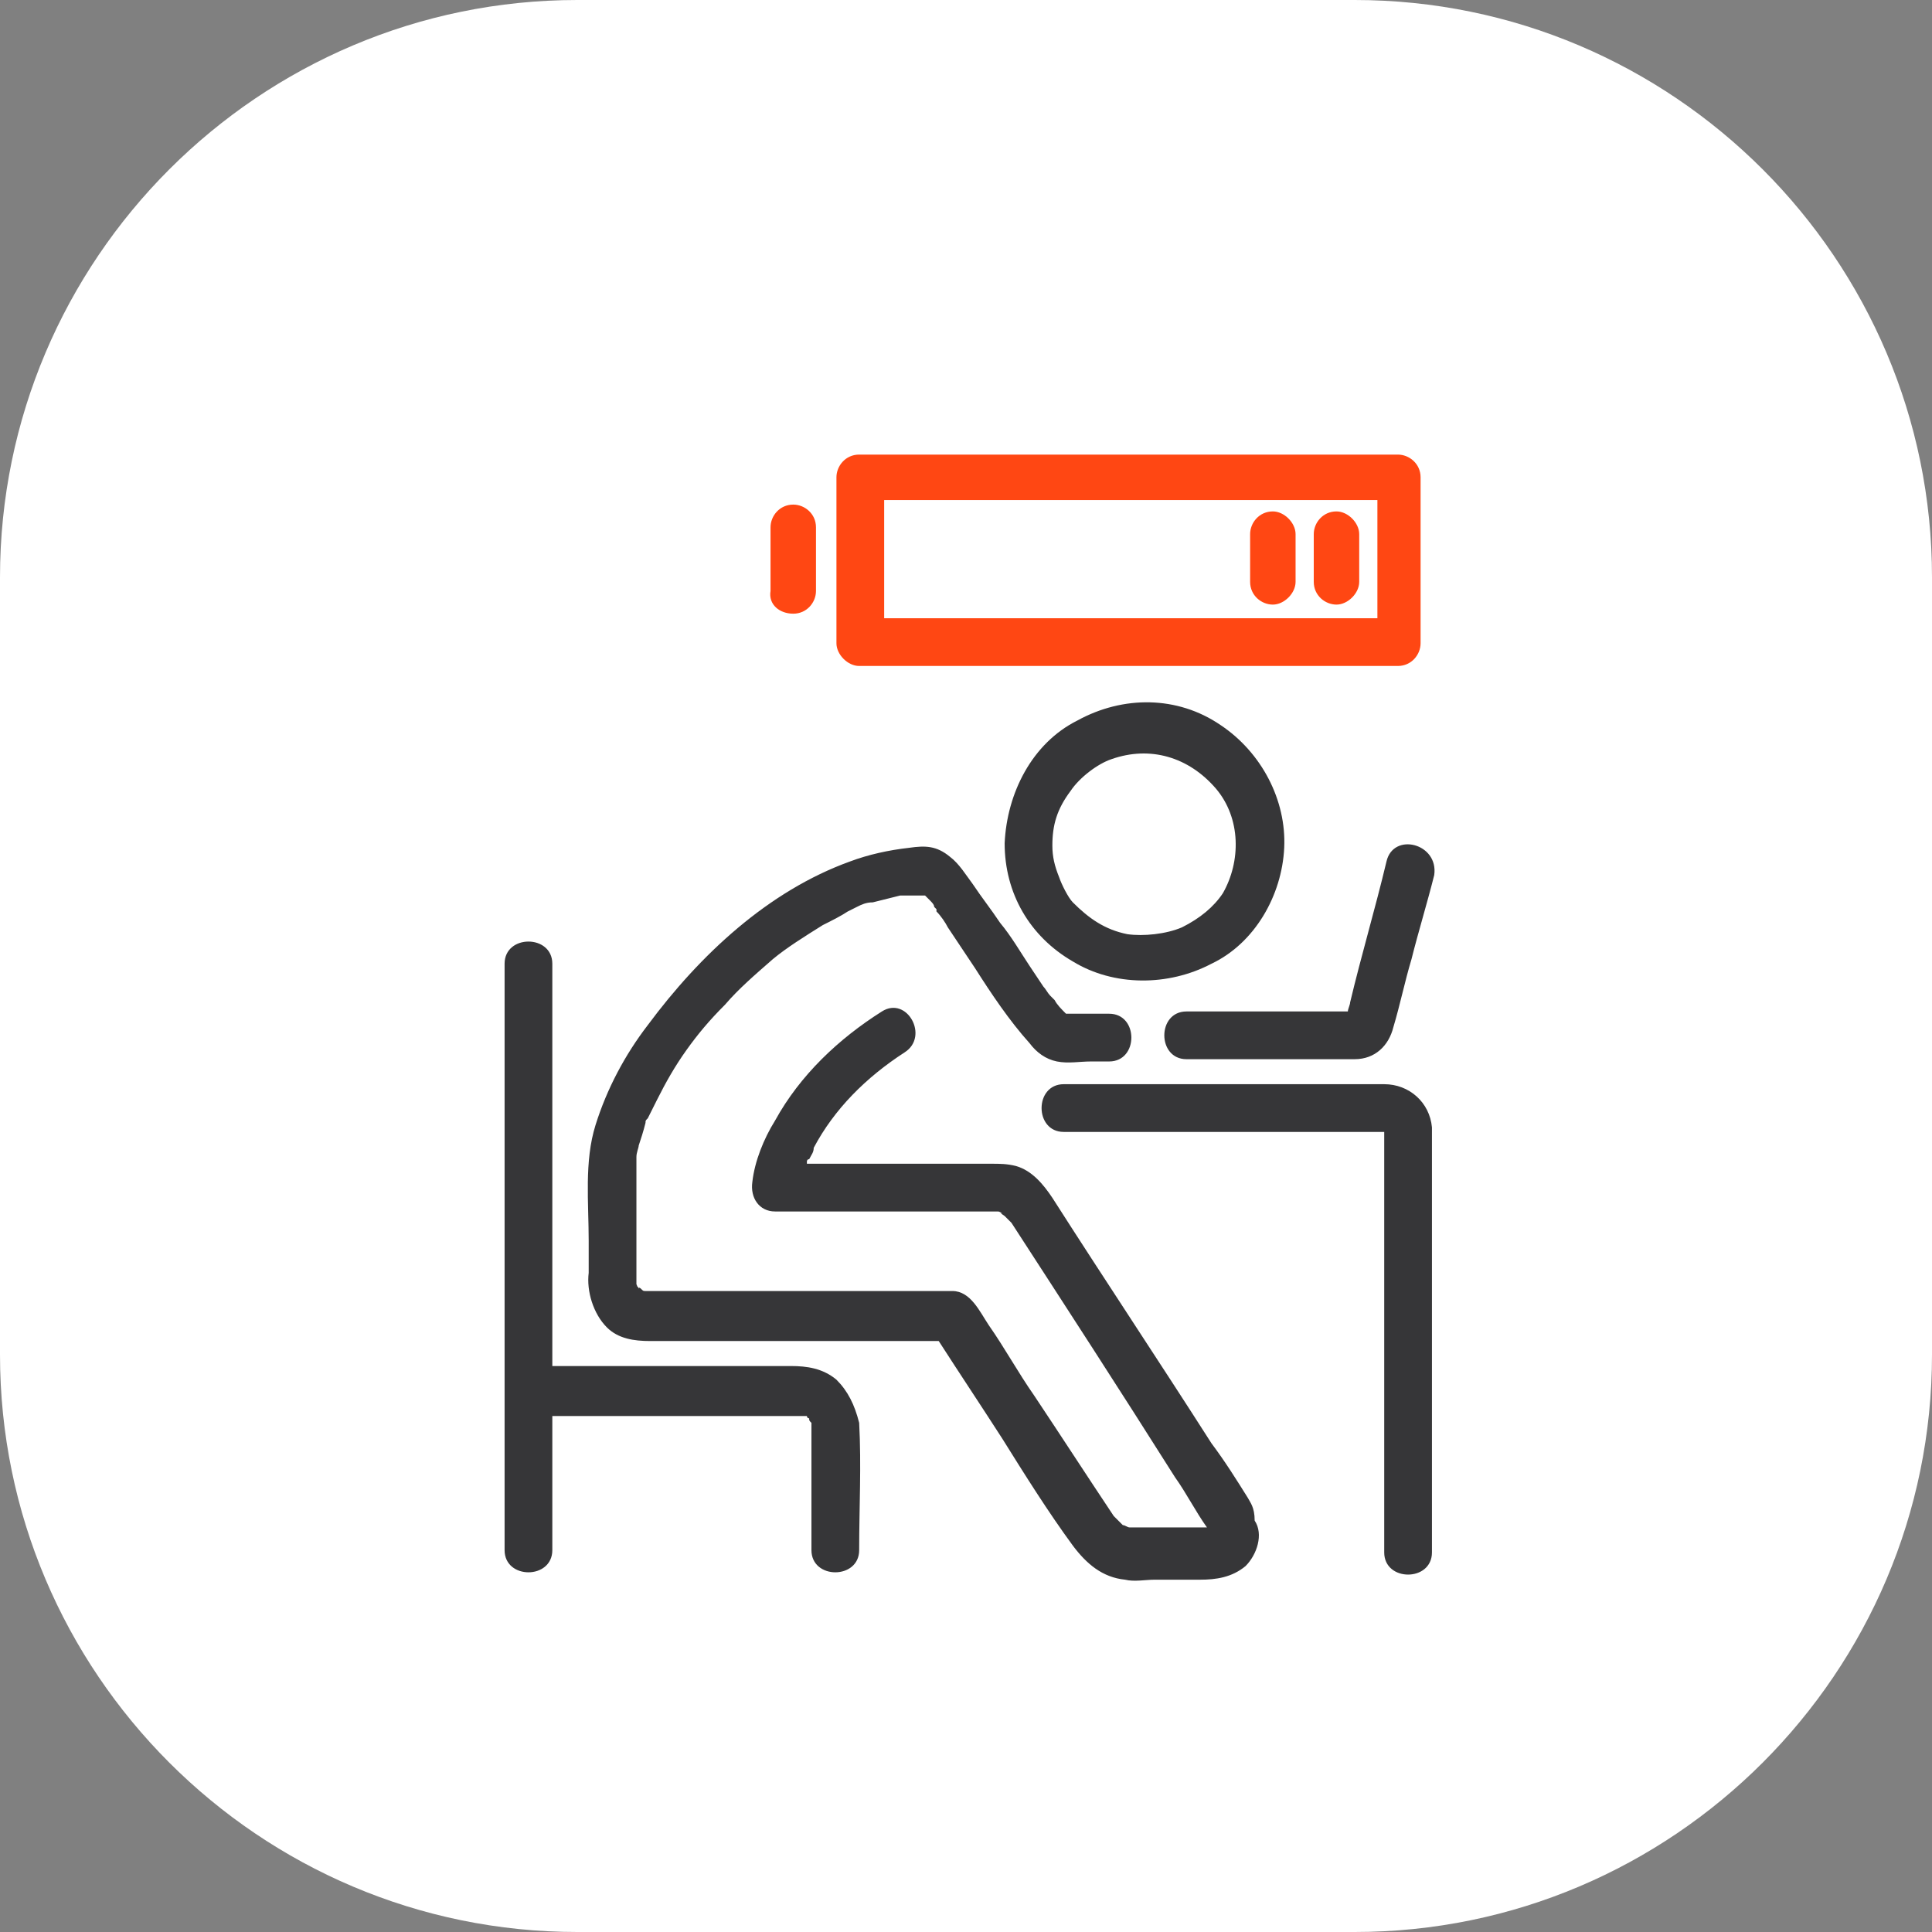
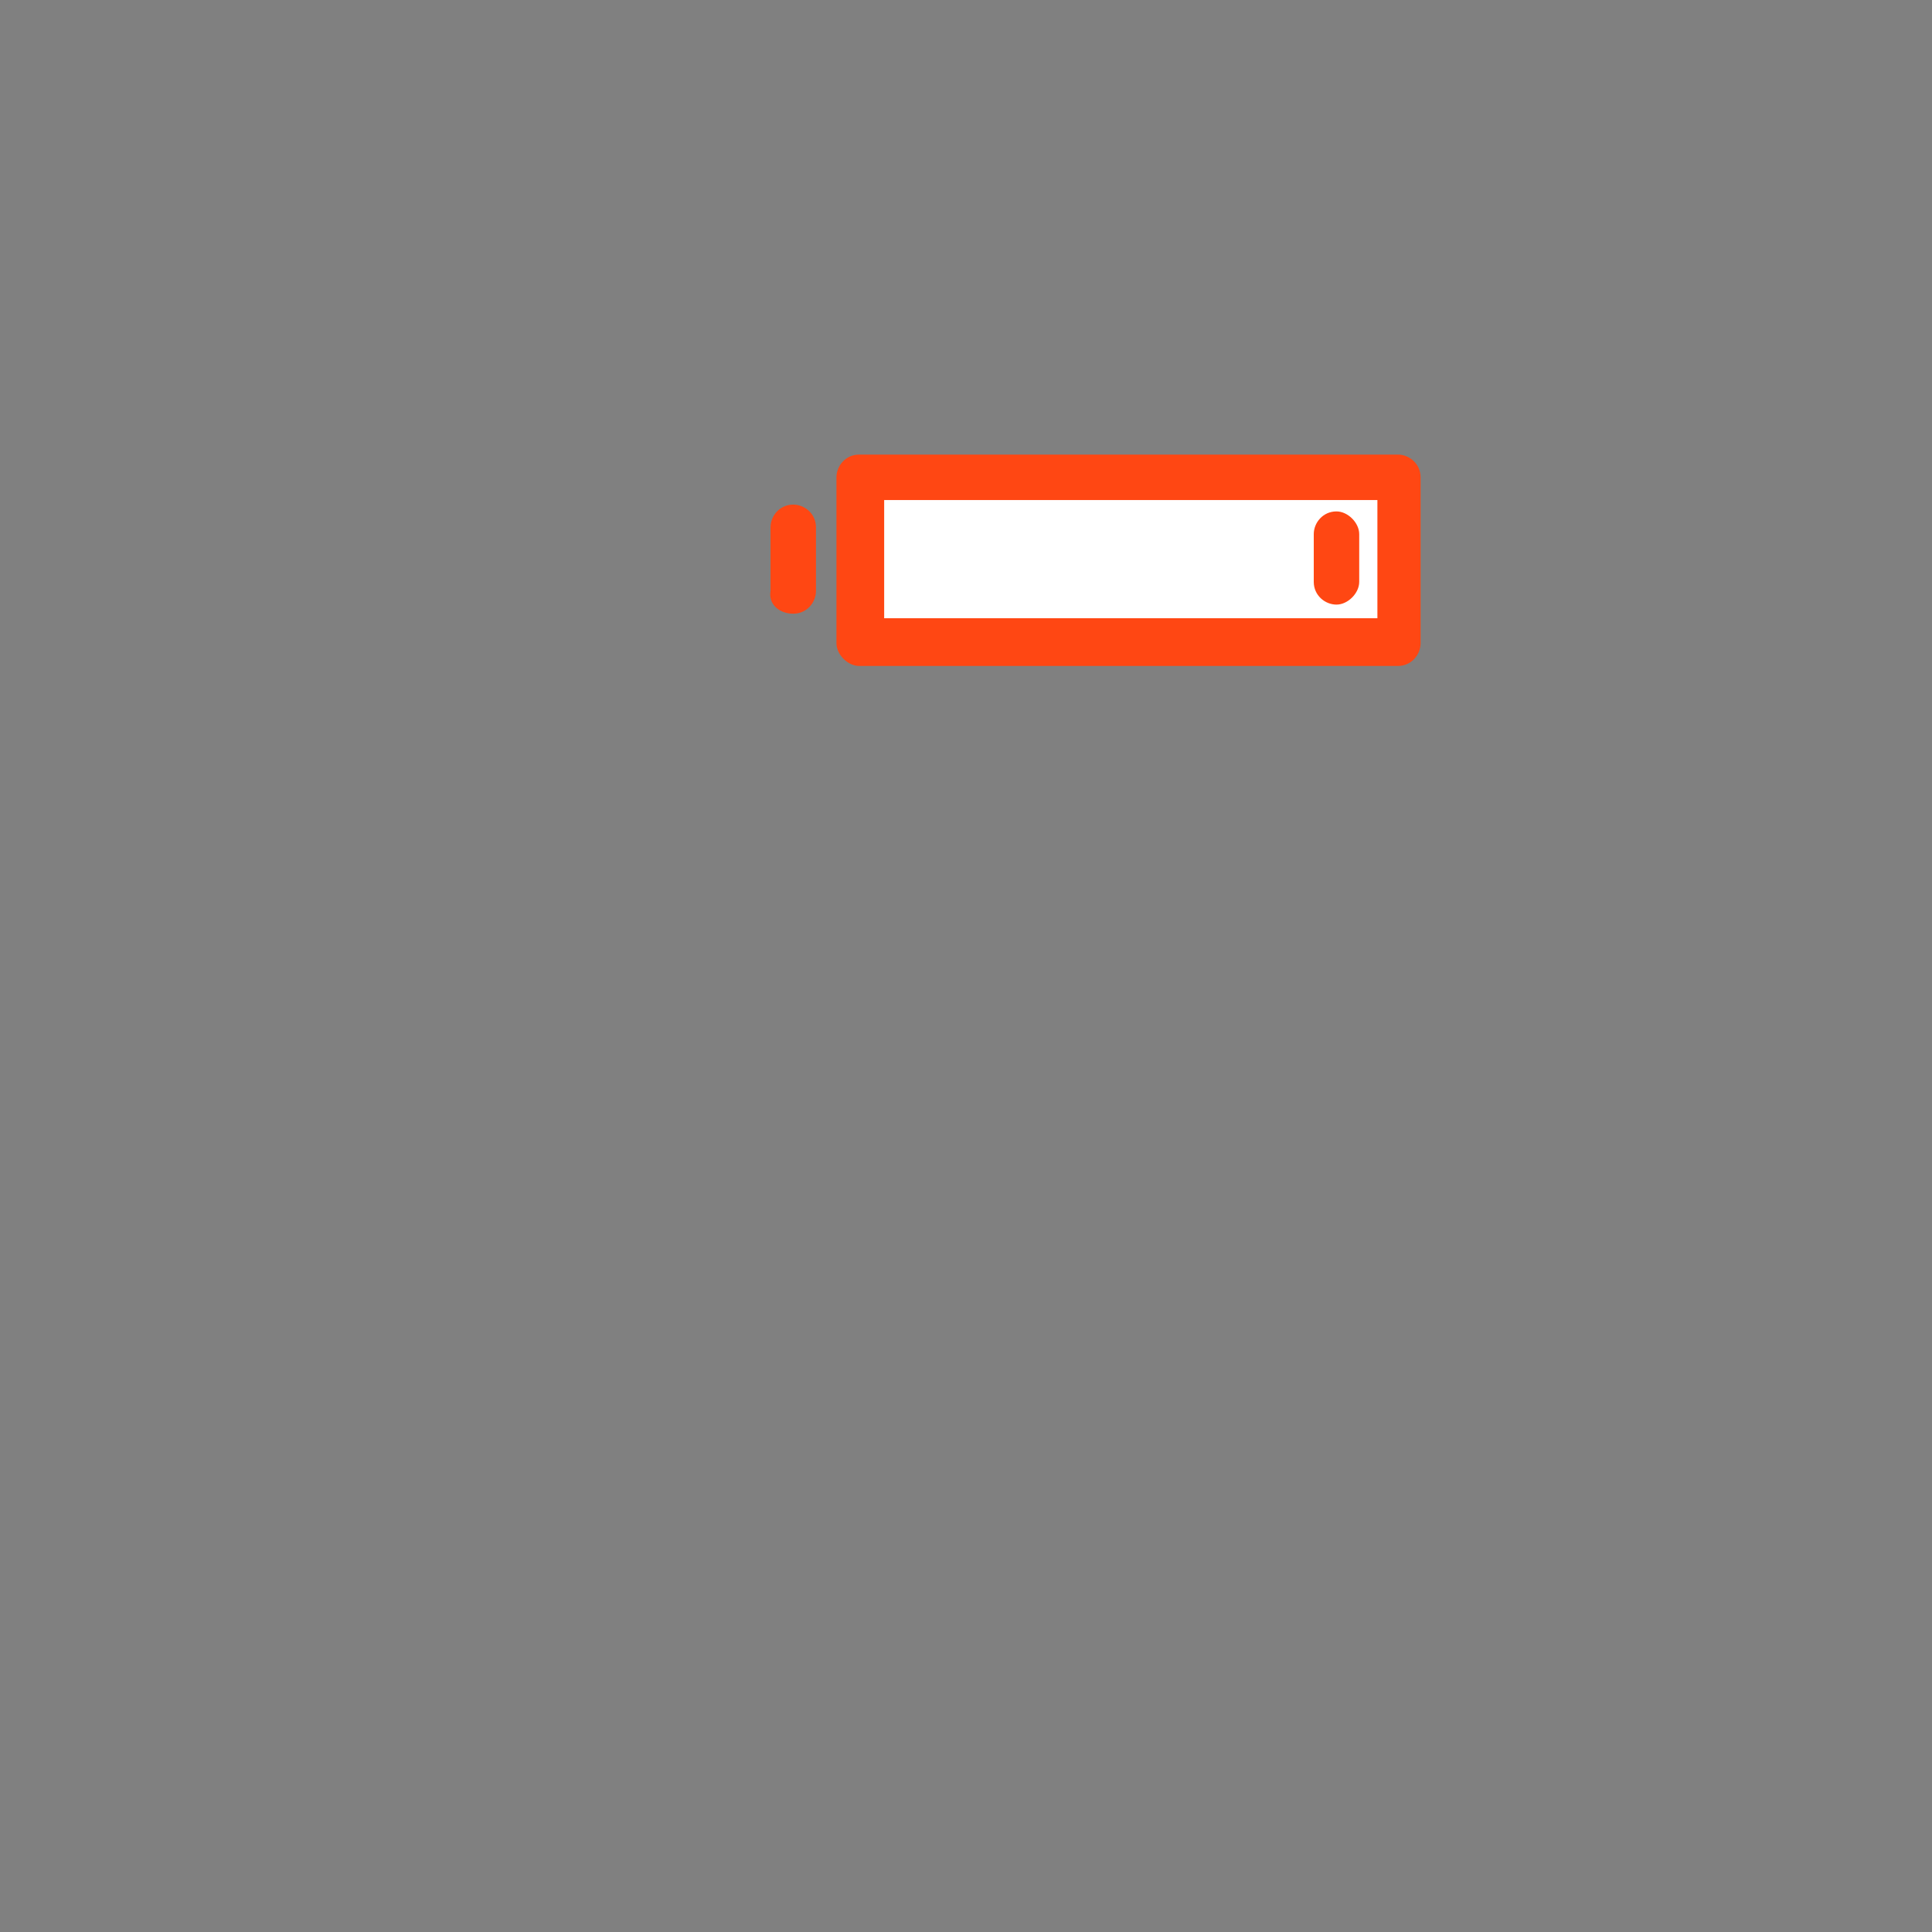
<svg xmlns="http://www.w3.org/2000/svg" version="1.1" id="Слой_1" x="0px" y="0px" viewBox="0 0 85 85" style="enable-background:new 0 0 85 85;" xml:space="preserve">
  <rect x="0" y="0" width="85" height="85" fill="#808080" stroke="none" />
  <style type="text/css">
	.st0{fill:#FFFFFF;}
	.st1{fill:#D50037;}
	.st2{fill:#363638;}
	.st3{fill-rule:evenodd;clip-rule:evenodd;fill:#363638;}
	.st4{fill:none;stroke:#363638;stroke-width:2;stroke-linecap:round;stroke-linejoin:round;}
	.st5{fill:none;stroke:#D50037;stroke-width:2;stroke-linecap:round;stroke-linejoin:round;}
	.st6{fill:none;stroke:#FF4713;stroke-width:2;stroke-miterlimit:10;}
	.st7{fill:#FF4713;}
	.st8{fill:none;stroke:#363638;stroke-width:2.049;stroke-linecap:round;stroke-linejoin:round;}
	.st9{fill:none;stroke:#FF4713;stroke-width:2;stroke-linecap:round;stroke-miterlimit:10;}
	.st10{fill:none;stroke:#3C3C3B;stroke-width:2;stroke-linecap:round;stroke-linejoin:round;stroke-miterlimit:10;}
	.st11{fill:none;stroke:#FF4713;stroke-width:2;stroke-linecap:round;stroke-linejoin:round;stroke-miterlimit:10;}
	.st12{fill-rule:evenodd;clip-rule:evenodd;fill:#FF4713;}
	.st13{fill:none;stroke:#363638;stroke-width:2;stroke-miterlimit:10;}
	.st14{fill:none;stroke:#363638;stroke-width:2;stroke-linecap:round;stroke-linejoin:round;stroke-miterlimit:10;}
	.st15{fill:none;stroke:#363638;stroke-width:2;stroke-linecap:round;stroke-miterlimit:10;}
	.st16{fill:#394553;stroke:#363638;stroke-width:2;stroke-miterlimit:10;}
</style>
-   <path class="st0" d="M25.4,0h34.2C73.6,0,85,11.4,85,25.4v34.2C85,73.6,73.6,85,59.6,85H25.4C11.4,85,0,73.6,0,59.6V25.4  C0,11.4,11.4,0,25.4,0z" />
-   <path class="st2" d="M56.5,37.3c0.1-2.1-1-4.2-2.8-5.4c-1.9-1.3-4.3-1.3-6.3-0.2c-2,1-3.1,3.2-3.2,5.4c0,2.2,1.1,4.1,3,5.2  c1.8,1.1,4.2,1.1,6.1,0.1C55.2,41.5,56.4,39.4,56.5,37.3z M52,40.8c-0.7,0.3-1.7,0.4-2.4,0.3c-1-0.2-1.7-0.7-2.4-1.4  c-0.2-0.2-0.5-0.8-0.6-1.1c-0.2-0.5-0.3-0.9-0.3-1.4c0-0.9,0.2-1.6,0.8-2.4c0.4-0.6,1.2-1.2,1.8-1.4c1.7-0.6,3.4-0.1,4.6,1.3  c1.1,1.3,1.1,3.2,0.3,4.6C53.4,39.9,52.8,40.4,52,40.8z M61,37.9c-0.5,2.1-1.1,4.1-1.6,6.2c0,0.1-0.1,0.3-0.1,0.4  c-0.1,0-0.3,0-0.4,0c-1.3,0-2.6,0-3.8,0c-1,0-1.9,0-2.9,0c-1.3,0-1.3,2.1,0,2.1c2.1,0,4.3,0,6.4,0c0.3,0,0.6,0,1,0  c0.9,0,1.5-0.6,1.7-1.4c0.3-1,0.5-2,0.8-3c0.3-1.2,0.7-2.5,1-3.7C63.3,37.1,61.3,36.6,61,37.9z M36.8,60.7c-0.6-0.5-1.3-0.6-2-0.6  c-1.2,0-2.4,0-3.6,0c-2.3,0-4.5,0-6.8,0c0.1,0,0,0-0.1,0l0,0c0-0.1,0-0.1,0-0.1c0-0.2,0-0.4,0-0.6c0-0.9,0-1.8,0-2.7  c0-4.7,0-9.4,0-14c0-0.1,0-0.2,0-0.3c0-1.3-2.1-1.3-2.1,0c0,4.2,0,8.4,0,12.6c0,1.7,0,3.4,0,5.1c0,0.1,0,0.1,0,0.2  c0,2.6,0,5.3,0,7.9c0,1.3,2.1,1.3,2.1,0c0-2,0-4,0-5.9c0.1,0,0.2,0,0.4,0c1.1,0,2.2,0,3.3,0c1.5,0,3,0,4.5,0c0.6,0,1.2,0,1.8,0  c0.2,0,0.4,0,0.6,0c0.1,0,0.1,0,0.2,0h0.1c0.1,0,0.1,0,0.1,0s0,0,0.1,0c0,0,0,0,0.1,0l0,0c0,0,0,0.1,0.1,0.1l0,0  c0,0.1,0,0.1,0.1,0.2c0,0.3,0,0.6,0,0.9c0,1.3,0,2.6,0,3.9c0,0.3,0,0.5,0,0.8c0,1.3,2.1,1.3,2.1,0c0-1.9,0.1-3.7,0-5.6  C37.6,61.8,37.3,61.2,36.8,60.7z M63,49.6c-0.1-1.1-1-1.9-2.1-1.9c-0.6,0-1.2,0-1.8,0c-4.1,0-8.2,0-12.3,0c-1.3,0-1.3,2.1,0,2.1  c4.3,0,8.5,0,12.8,0c0.3,0,0.7,0,1,0c0.1,0,0.3,0,0.3,0c0,0.1,0,0.1,0,0.2c0,0.2,0,0.5,0,0.7c0,2.3,0,4.5,0,6.8c0,3.6,0,7.2,0,10.8  c0,1.3,2.1,1.3,2.1,0c0-4.2,0-8.3,0-12.5c0-1.9,0-3.9,0-5.8C63,49.9,63,49.8,63,49.6z M60.9,49.8C61,49.8,61,49.8,60.9,49.8  C61,49.8,61,49.8,60.9,49.8z M54.9,65.9c-0.5-0.8-1-1.6-1.6-2.4c-2.3-3.6-4.7-7.2-7-10.8c-0.4-0.6-0.9-1.2-1.6-1.4  c-0.4-0.1-0.7-0.1-1.1-0.1c-1.1,0-2.1,0-3.2,0c-1.6,0-3.3,0-4.9,0l0,0v-0.1c0,0,0-0.1,0.1-0.1c0.1-0.2,0.2-0.3,0.2-0.5  c0.9-1.7,2.3-3.1,4-4.2c1.1-0.7,0.1-2.5-1-1.8c-1.9,1.2-3.6,2.8-4.7,4.8c-0.5,0.8-0.9,1.8-1,2.7c-0.1,0.7,0.3,1.3,1,1.3  c2,0,4.1,0,6.1,0c1.1,0,2.2,0,3.3,0c0.1,0,0.2,0,0.3,0s0.1,0,0.1,0c0.1,0,0.2,0.1,0.2,0.1c-0.2-0.1,0.1,0.1,0.1,0.1l0.1,0.1l0.1,0.1  l0.1,0.1c2.4,3.7,4.8,7.4,7.2,11.2c0.5,0.7,0.9,1.5,1.4,2.2c-0.1,0-0.3,0-0.4,0c-0.7,0-1.3,0-2,0c-0.2,0-0.5,0-0.7,0  c-0.1,0-0.1,0-0.2,0c-0.1,0-0.1,0-0.1,0c-0.1,0-0.2-0.1-0.3-0.1l0,0c0,0,0,0-0.1-0.1s-0.2-0.2-0.3-0.3l0,0c-1.2-1.8-2.3-3.5-3.5-5.3  c-0.7-1-1.3-2.1-2-3.1c-0.4-0.6-0.8-1.5-1.6-1.5c-1.9,0-3.8,0-5.7,0c-2.4,0-4.7,0-7.1,0c-0.2,0-0.3,0-0.5,0c0,0-0.3,0-0.2,0  c-0.1,0-0.1,0-0.2-0.1c0.1,0,0,0,0,0s-0.1-0.1-0.1,0c0,0,0-0.1-0.1-0.1c0.1,0.1,0-0.1,0-0.1v-0.1c0,0,0,0,0-0.1c0-0.4,0-0.9,0-1.3  c0-0.8,0-1.7,0-2.5c0-0.5,0-1,0-1.4V51v-0.1c0-0.2,0.1-0.4,0.1-0.5c0.1-0.3,0.2-0.6,0.3-1c0-0.1,0-0.1,0.1-0.2l0.1-0.2  c0.1-0.2,0.2-0.4,0.3-0.6c0.4-0.8,0.8-1.5,1.3-2.2s1-1.3,1.7-2c0.6-0.7,1.3-1.3,2.1-2c0.6-0.5,1.4-1,2.2-1.5  c0.4-0.2,0.8-0.4,1.1-0.6c0.2-0.1,0.4-0.2,0.4-0.2c0.2-0.1,0.4-0.2,0.7-0.2c0.4-0.1,0.8-0.2,1.2-0.3c0.1,0,0.2,0,0.3,0l0,0  c0,0,0,0,0.1,0c0.2,0,0.4,0,0.6,0c0,0,0,0,0.1,0c0.1,0.1,0.1,0.1,0.2,0.2c0.1,0.1,0.2,0.2,0.2,0.3l0.1,0.1c0,0,0,0,0,0.1  c0.2,0.2,0.4,0.5,0.5,0.7c0.4,0.6,0.8,1.2,1.2,1.8c0.7,1.1,1.5,2.3,2.4,3.3c0.3,0.4,0.7,0.7,1.2,0.8s1,0,1.5,0c0.3,0,0.5,0,0.8,0  c1.3,0,1.3-2.1,0-2.1c-0.2,0-0.4,0-0.7,0s-0.5,0-0.8,0c-0.1,0-0.2,0-0.3,0c0,0,0,0-0.1,0c-0.2-0.2-0.4-0.4-0.5-0.6l-0.1-0.1  l-0.1-0.1c-0.1-0.1-0.2-0.3-0.3-0.4c-0.2-0.3-0.4-0.6-0.6-0.9c-0.4-0.6-0.8-1.3-1.3-1.9c-0.4-0.6-0.8-1.1-1.2-1.7  c-0.3-0.4-0.6-0.9-1-1.2c-0.6-0.5-1.1-0.5-1.8-0.4c-0.9,0.1-1.8,0.3-2.6,0.6c-3.6,1.3-6.6,4.1-8.9,7.2c-1,1.3-1.8,2.8-2.3,4.4  c-0.5,1.6-0.3,3.4-0.3,5.1c0,0.5,0,1,0,1.4c-0.1,0.8,0.2,1.8,0.8,2.4c0.5,0.5,1.2,0.6,1.9,0.6c2,0,4,0,6,0c2.2,0,4.5,0,6.7,0  c0.9,1.4,1.9,2.9,2.8,4.3c1,1.6,2,3.2,3.1,4.7c0.6,0.8,1.3,1.4,2.3,1.5c0.4,0.1,0.9,0,1.3,0c0.7,0,1.3,0,2,0s1.4-0.1,2-0.6  c0.5-0.5,0.8-1.4,0.4-2C55.2,66.3,55,66.1,54.9,65.9z" />
  <g>
    <path class="st7" d="M37.8,29.3h23.7c0.6,0,1-0.5,1-1V21c0-0.6-0.5-1-1-1H37.8c-0.6,0-1,0.5-1,1v7.3C36.8,28.8,37.3,29.3,37.8,29.3   z" />
    <rect x="38.9" y="22" class="st0" width="21.7" height="5.2" />
  </g>
  <path class="st7" d="M34.9,27c0.6,0,1-0.5,1-1v-2.8c0-0.6-0.5-1-1-1c-0.6,0-1,0.5-1,1V26C33.8,26.6,34.3,27,34.9,27z" />
  <path class="st7" d="M58.8,22.5c-0.6,0-1,0.5-1,1v2.1c0,0.6,0.5,1,1,1s1-0.5,1-1v-2.1C59.8,23,59.3,22.5,58.8,22.5z" />
-   <path class="st7" d="M56,22.5c-0.6,0-1,0.5-1,1v2.1c0,0.6,0.5,1,1,1s1-0.5,1-1v-2.1C57,23,56.5,22.5,56,22.5z" />
</svg>